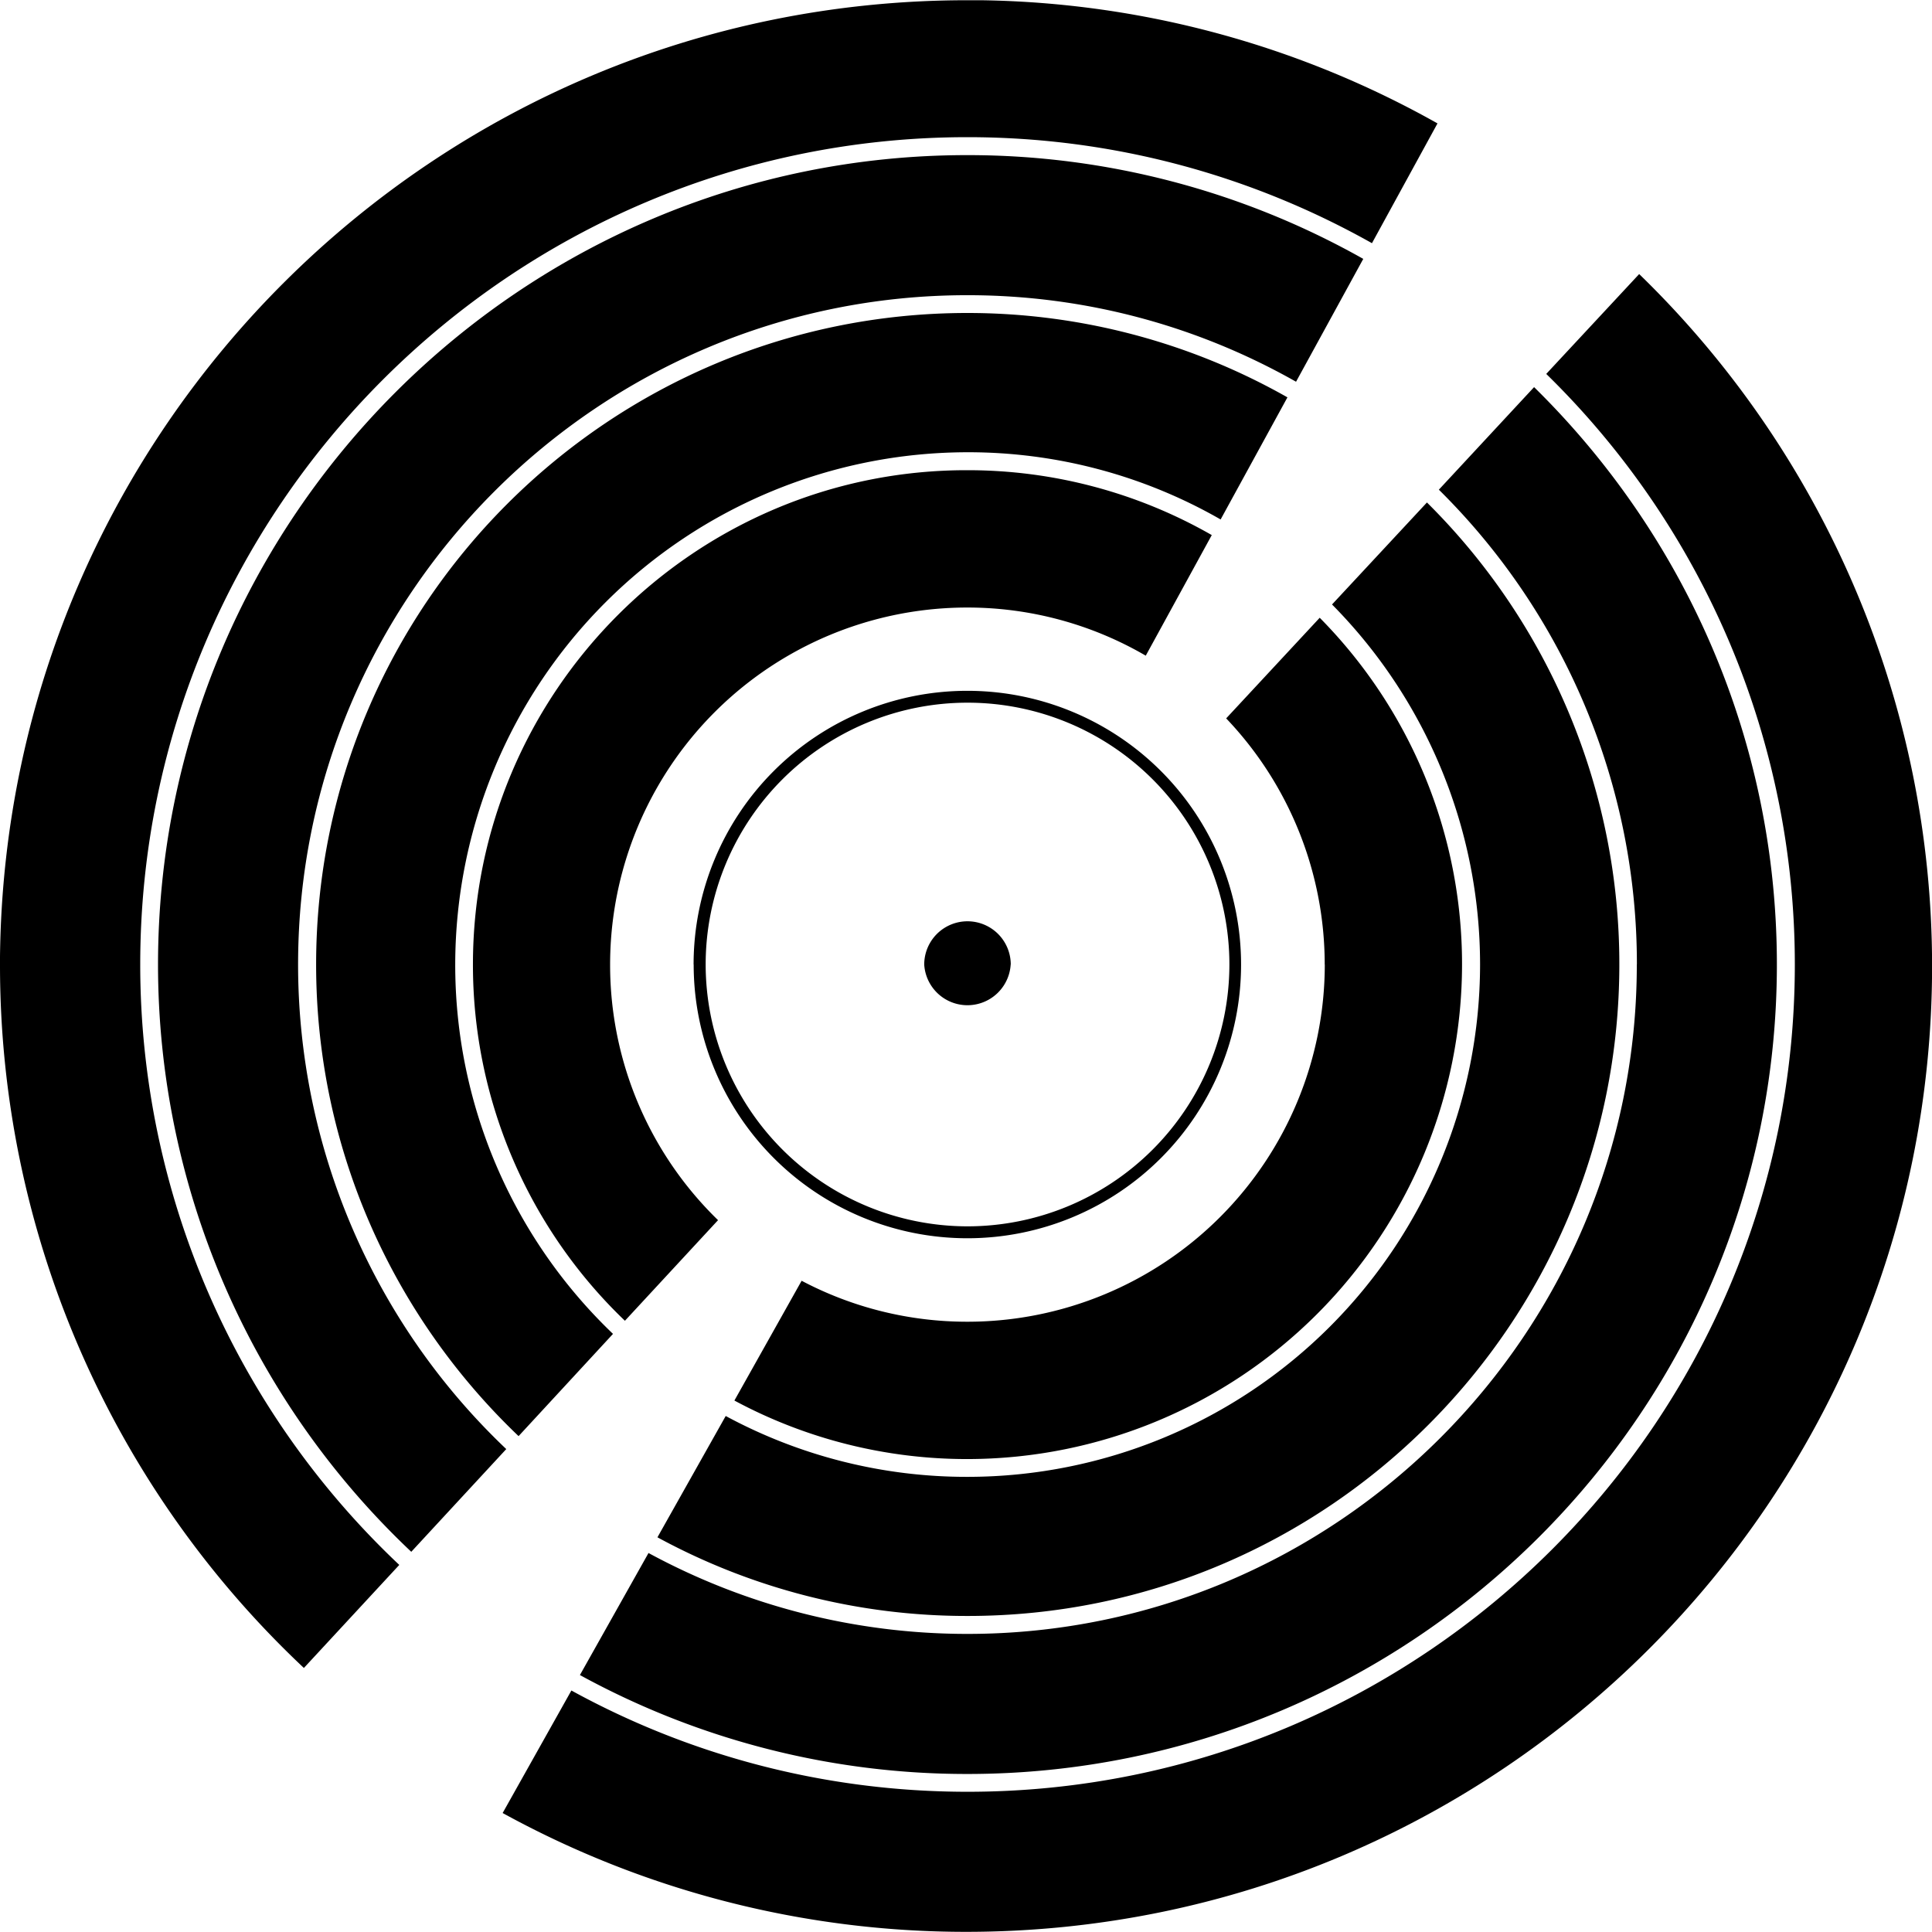
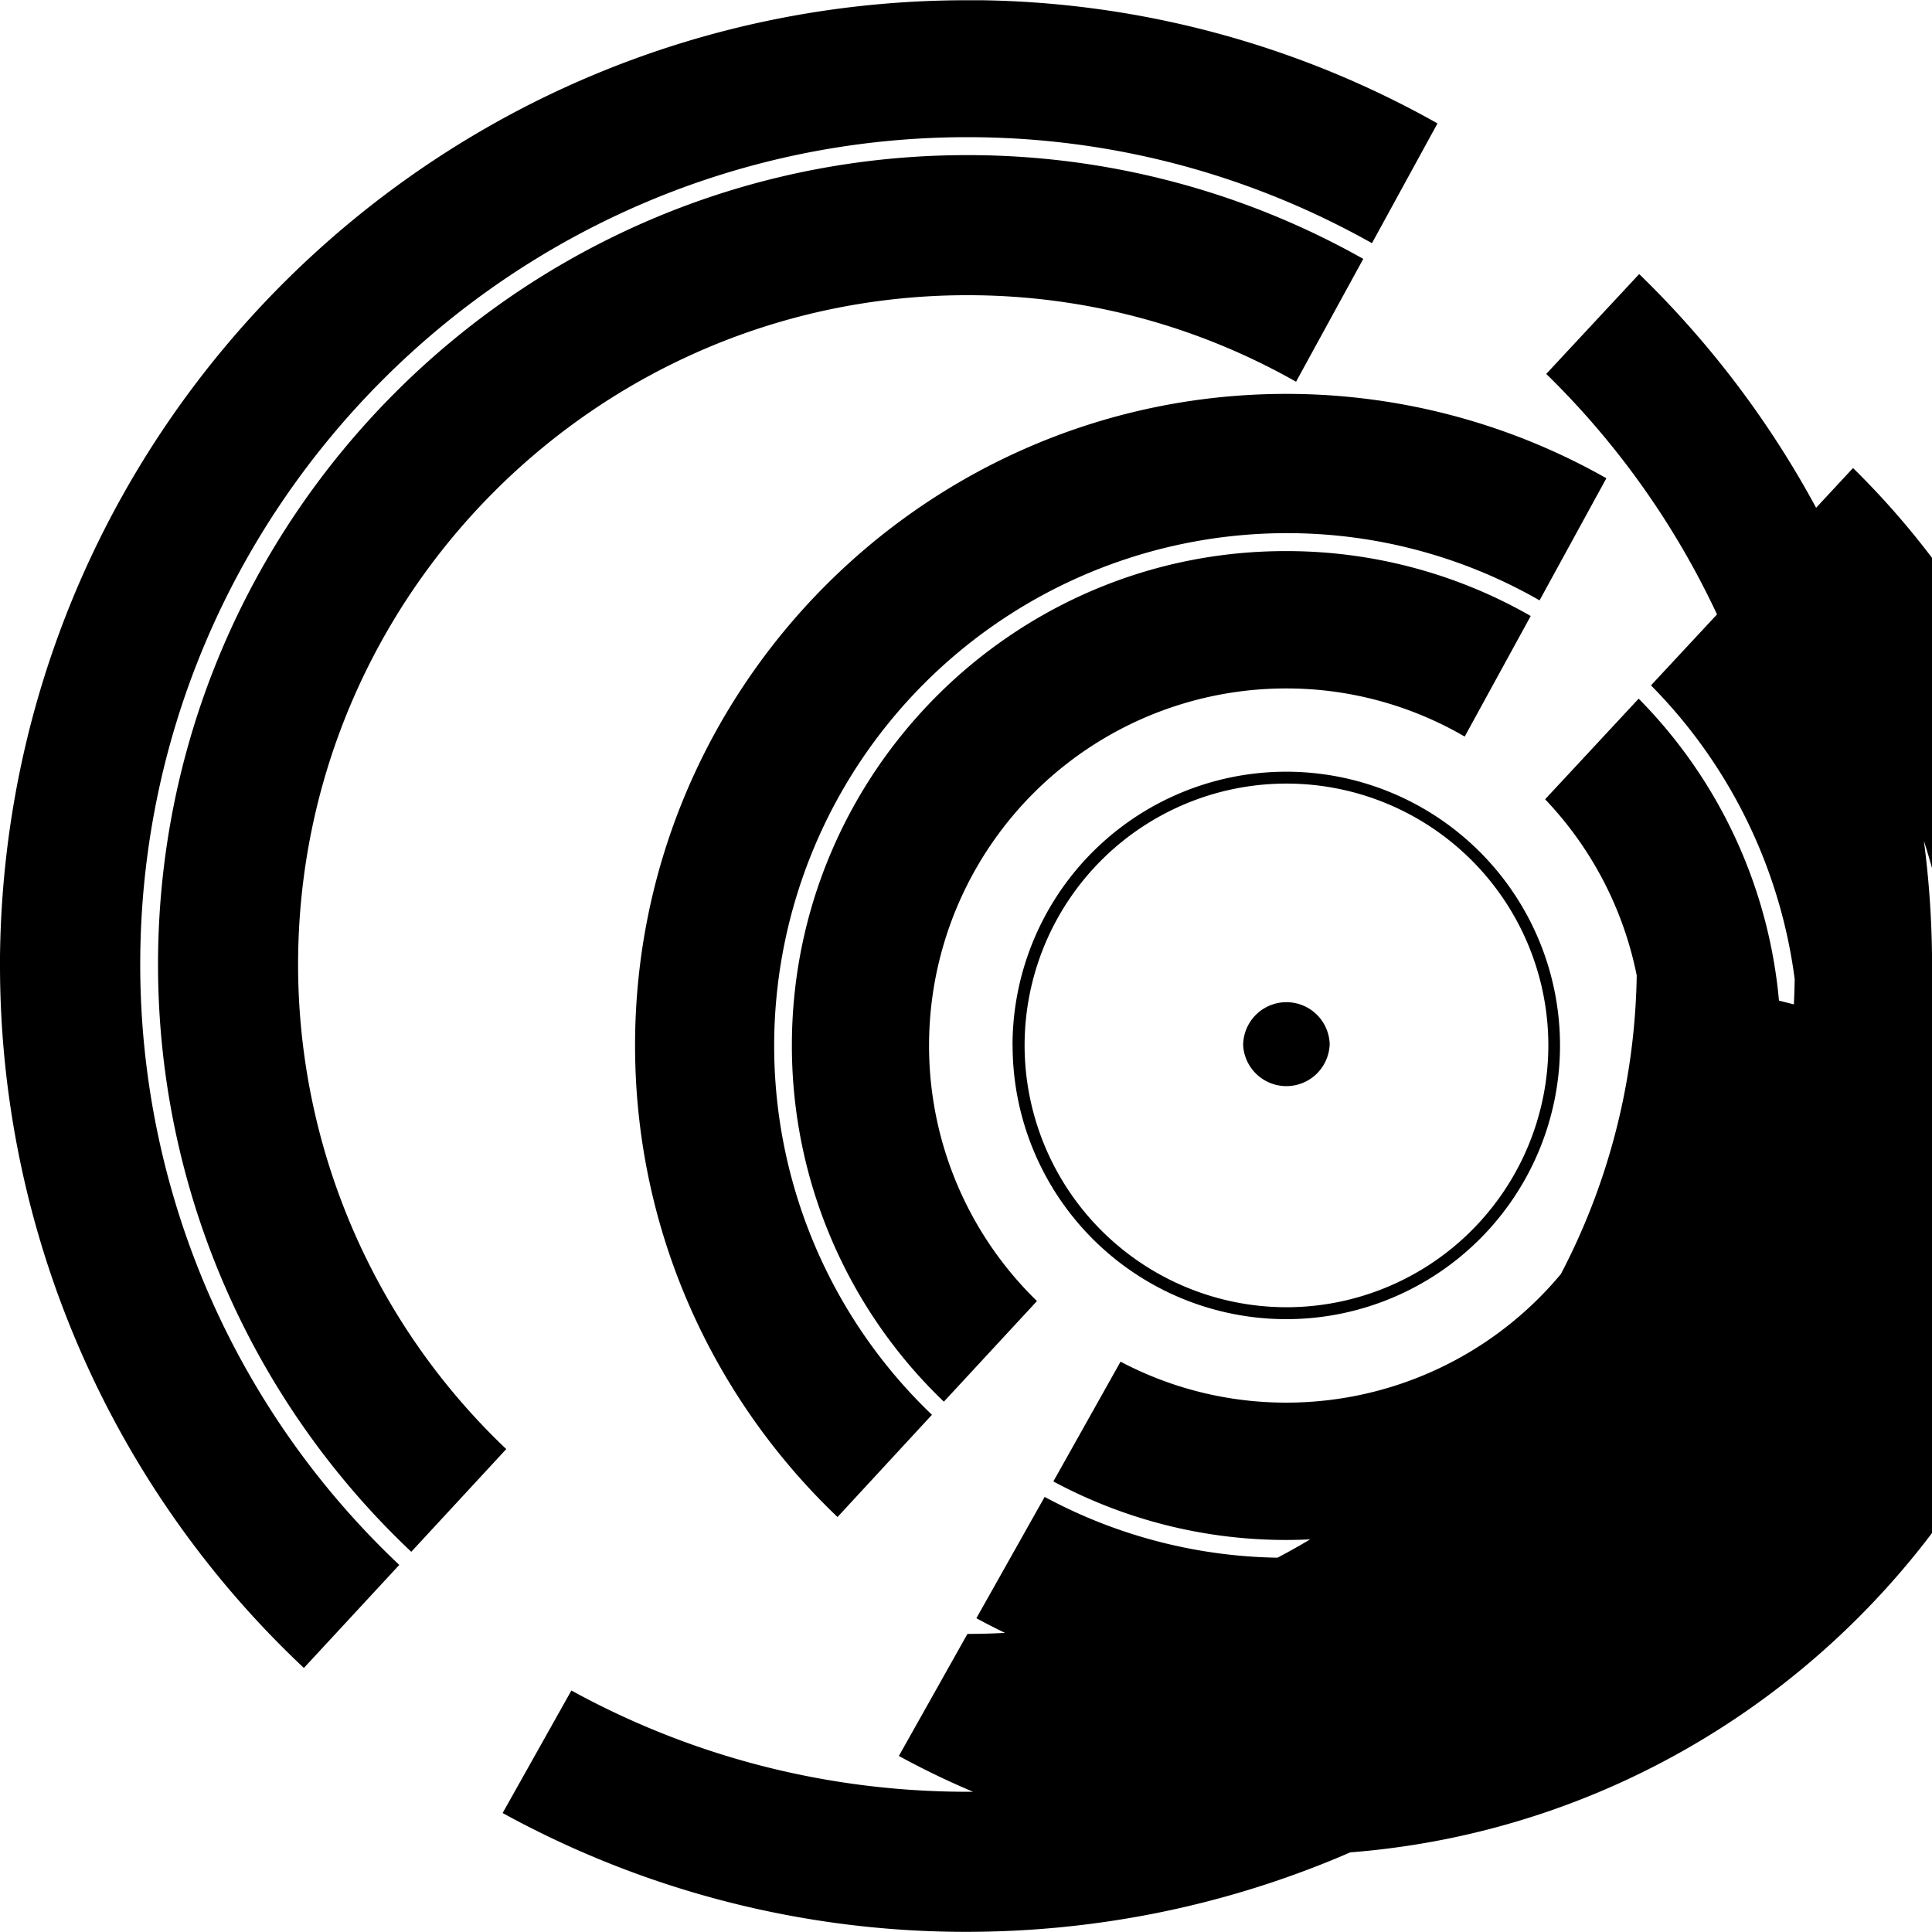
<svg xmlns="http://www.w3.org/2000/svg" width="1em" height="1em" viewBox="0 0 24 24">
-   <path fill="currentColor" d="M1.742 11.982c0-5.668 4.61-10.278 10.276-10.278c1.824 0 3.537.48 5.025 1.317l.814-1.488A11.9 11.9 0 0 0 12.19.003h-.195C5.41.013.072 5.31 0 11.885V12a11.98 11.98 0 0 0 3.775 8.72l1.185-1.28a10.25 10.25 0 0 1-3.218-7.459zm18.62-8.577l-1.154 1.24a10.25 10.25 0 0 1 3.088 7.337c0 5.666-4.61 10.276-10.276 10.276c-1.783 0-3.46-.456-4.922-1.258l-.854 1.522A11.95 11.95 0 0 0 12 23.998c6.626 0 12.001-5.373 12.001-12a11.98 11.98 0 0 0-3.638-8.593m-18.4 8.577a10.03 10.03 0 0 0 3.146 7.295l1.18-1.276a8.3 8.3 0 0 1-2.586-6.019c0-4.586 3.73-8.315 8.315-8.315c1.483 0 2.875.391 4.082 1.075l.835-1.526a10 10 0 0 0-4.917-1.289C6.475 1.925 1.963 6.437 1.963 11.982m18.37 0c0 4.586-3.73 8.315-8.315 8.315a8.3 8.3 0 0 1-3.962-1.005l-.852 1.516a10 10 0 0 0 4.814 1.229c5.543 0 10.055-4.512 10.055-10.055c0-2.808-1.157-5.347-3.016-7.173l-1.183 1.274a8.28 8.28 0 0 1 2.46 5.899m-1.948 0a6.37 6.37 0 0 1-6.365 6.364a6.3 6.3 0 0 1-3.006-.756l-.848 1.507a8.04 8.04 0 0 0 3.854.977c4.464 0 8.095-3.63 8.095-8.094a8.07 8.07 0 0 0-2.39-5.738l-1.179 1.267a6.36 6.36 0 0 1 1.839 4.473m-14.459 0c0 2.301.967 4.382 2.515 5.858l1.173-1.27a6.34 6.34 0 0 1-1.96-4.588a6.37 6.37 0 0 1 6.364-6.364a6.3 6.3 0 0 1 3.144.835l.83-1.517a8.06 8.06 0 0 0-3.974-1.048c-4.461 0-8.092 3.63-8.092 8.094m12.53 0a4.44 4.44 0 0 1-4.438 4.437a4.4 4.4 0 0 1-2.061-.509l-.835 1.488a6.1 6.1 0 0 0 2.896.727a6.15 6.15 0 0 0 6.143-6.143a6.12 6.12 0 0 0-1.768-4.308l-1.162 1.25a4.43 4.43 0 0 1 1.224 3.058m-10.581 0a6.12 6.12 0 0 0 1.888 4.425l1.157-1.25l.014.014a4.42 4.42 0 0 1-1.355-3.187a4.436 4.436 0 0 1 4.437-4.437a4.4 4.4 0 0 1 2.217.598l.82-1.498a6.1 6.1 0 0 0-3.037-.806c-3.384-.005-6.141 2.753-6.141 6.141m6.68 0a.538.538 0 0 1-1.074 0a.537.537 0 1 1 1.075 0m-3.94 0a3.4 3.4 0 1 1 6.801 0a3.4 3.4 0 0 1-6.8 0m.149 0a3.256 3.256 0 0 0 3.252 3.252a3.255 3.255 0 0 0 3.254-3.252a3.253 3.253 0 1 0-6.506 0" />
+   <path fill="currentColor" d="M1.742 11.982c0-5.668 4.61-10.278 10.276-10.278c1.824 0 3.537.48 5.025 1.317l.814-1.488A11.9 11.9 0 0 0 12.19.003h-.195C5.41.013.072 5.31 0 11.885V12a11.98 11.98 0 0 0 3.775 8.72l1.185-1.28a10.25 10.25 0 0 1-3.218-7.459zm18.62-8.577l-1.154 1.24a10.25 10.25 0 0 1 3.088 7.337c0 5.666-4.61 10.276-10.276 10.276c-1.783 0-3.46-.456-4.922-1.258l-.854 1.522A11.95 11.95 0 0 0 12 23.998c6.626 0 12.001-5.373 12.001-12a11.98 11.98 0 0 0-3.638-8.593m-18.4 8.577a10.03 10.03 0 0 0 3.146 7.295l1.18-1.276a8.3 8.3 0 0 1-2.586-6.019c0-4.586 3.73-8.315 8.315-8.315c1.483 0 2.875.391 4.082 1.075l.835-1.526a10 10 0 0 0-4.917-1.289C6.475 1.925 1.963 6.437 1.963 11.982m18.37 0c0 4.586-3.73 8.315-8.315 8.315l-.852 1.516a10 10 0 0 0 4.814 1.229c5.543 0 10.055-4.512 10.055-10.055c0-2.808-1.157-5.347-3.016-7.173l-1.183 1.274a8.28 8.28 0 0 1 2.46 5.899m-1.948 0a6.37 6.37 0 0 1-6.365 6.364a6.3 6.3 0 0 1-3.006-.756l-.848 1.507a8.04 8.04 0 0 0 3.854.977c4.464 0 8.095-3.63 8.095-8.094a8.07 8.07 0 0 0-2.39-5.738l-1.179 1.267a6.36 6.36 0 0 1 1.839 4.473m-14.459 0c0 2.301.967 4.382 2.515 5.858l1.173-1.27a6.34 6.34 0 0 1-1.96-4.588a6.37 6.37 0 0 1 6.364-6.364a6.3 6.3 0 0 1 3.144.835l.83-1.517a8.06 8.06 0 0 0-3.974-1.048c-4.461 0-8.092 3.63-8.092 8.094m12.53 0a4.44 4.44 0 0 1-4.438 4.437a4.4 4.4 0 0 1-2.061-.509l-.835 1.488a6.1 6.1 0 0 0 2.896.727a6.15 6.15 0 0 0 6.143-6.143a6.12 6.12 0 0 0-1.768-4.308l-1.162 1.25a4.43 4.43 0 0 1 1.224 3.058m-10.581 0a6.12 6.12 0 0 0 1.888 4.425l1.157-1.25l.014.014a4.42 4.42 0 0 1-1.355-3.187a4.436 4.436 0 0 1 4.437-4.437a4.4 4.4 0 0 1 2.217.598l.82-1.498a6.1 6.1 0 0 0-3.037-.806c-3.384-.005-6.141 2.753-6.141 6.141m6.68 0a.538.538 0 0 1-1.074 0a.537.537 0 1 1 1.075 0m-3.94 0a3.4 3.4 0 1 1 6.801 0a3.4 3.4 0 0 1-6.8 0m.149 0a3.256 3.256 0 0 0 3.252 3.252a3.255 3.255 0 0 0 3.254-3.252a3.253 3.253 0 1 0-6.506 0" />
</svg>